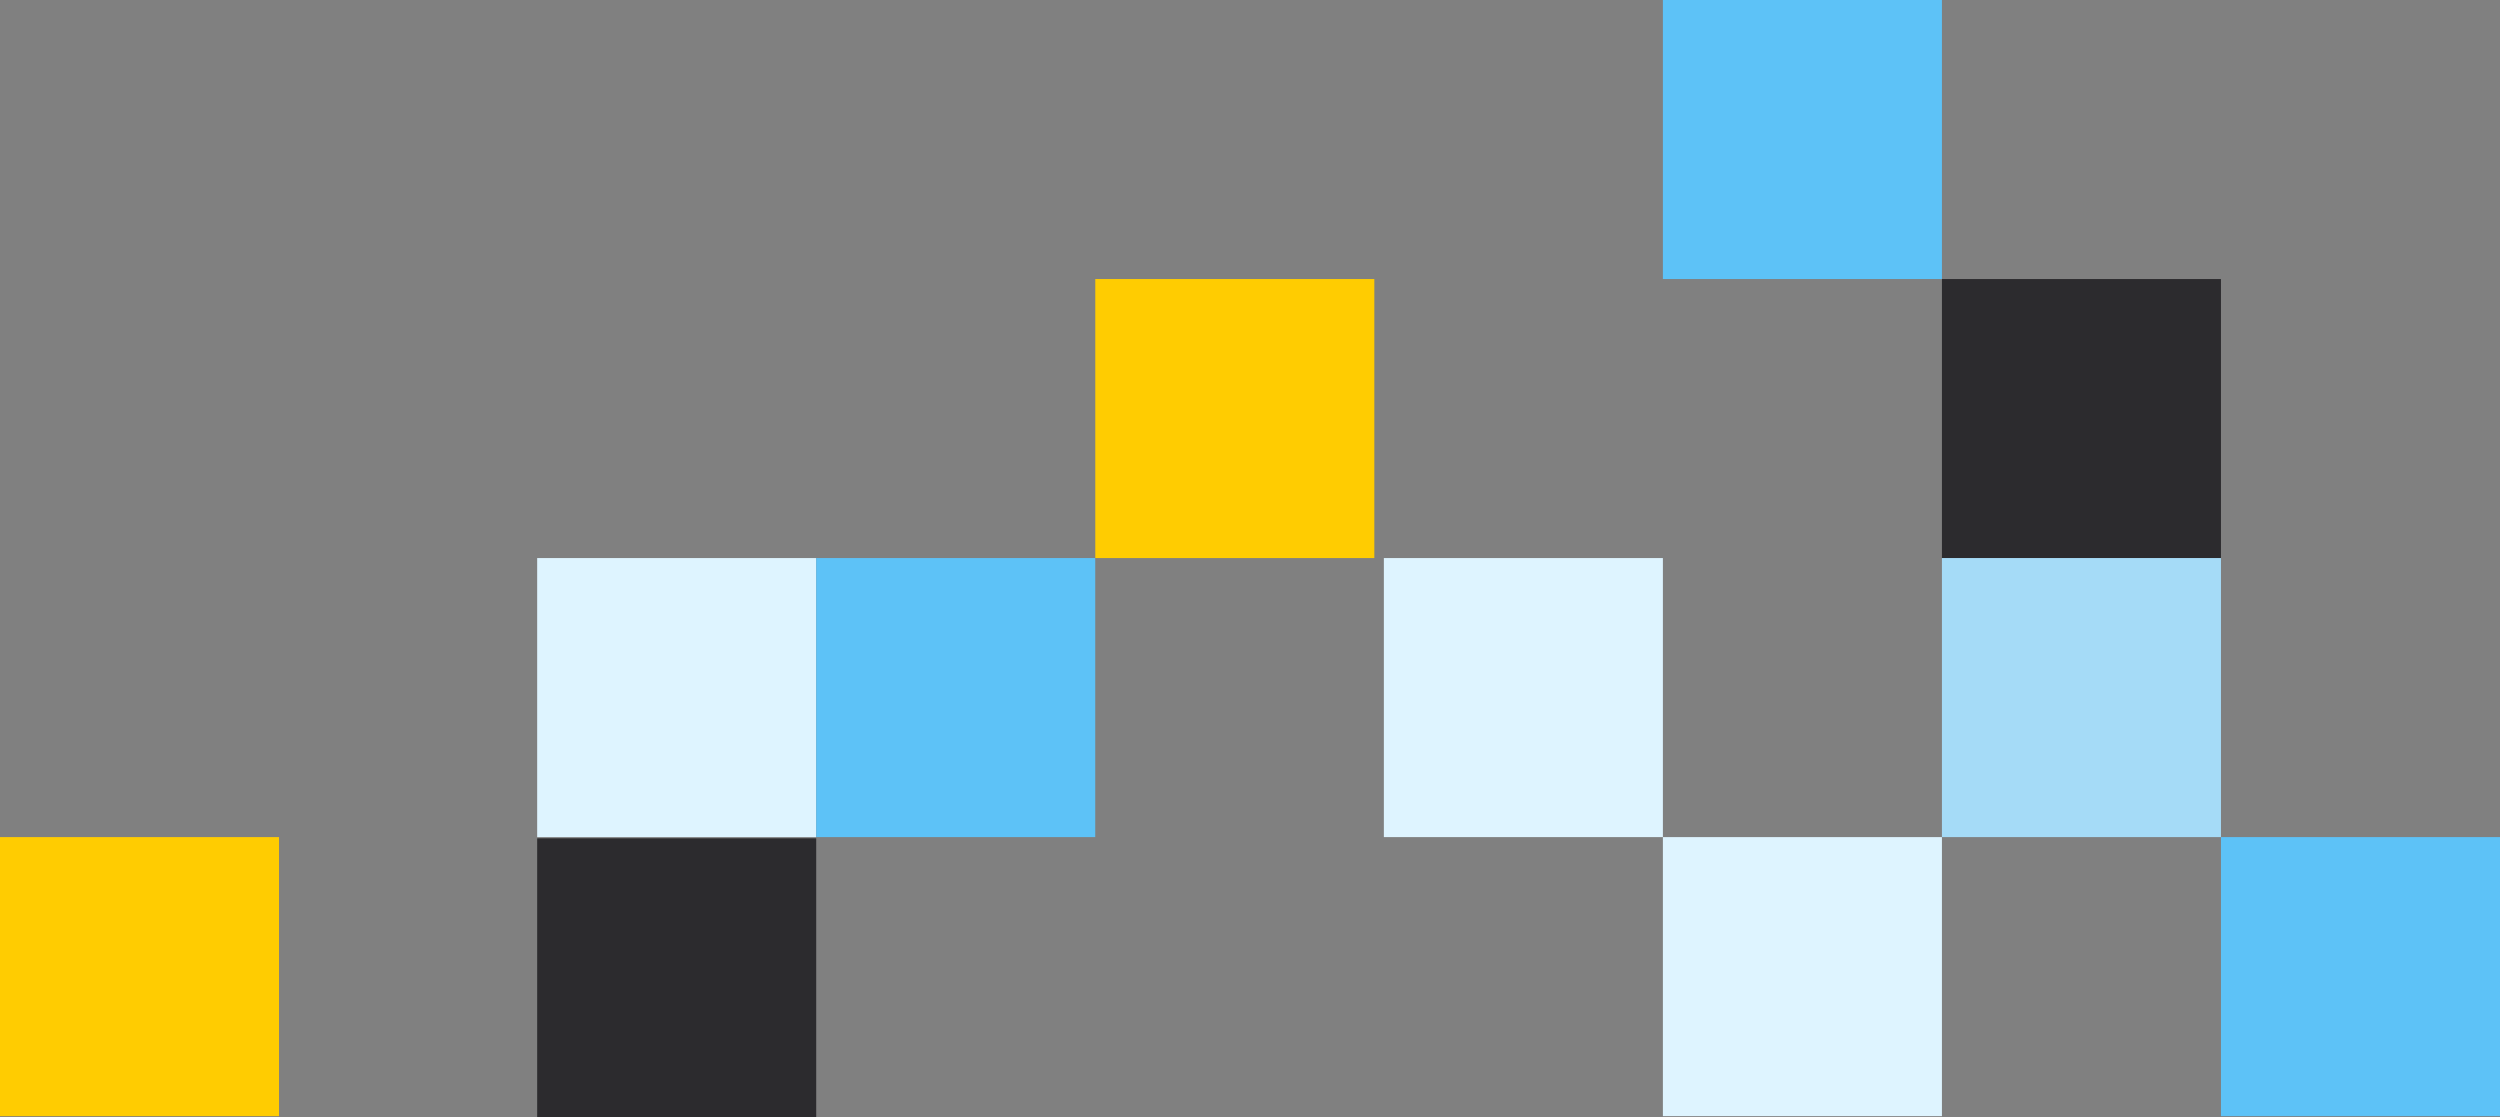
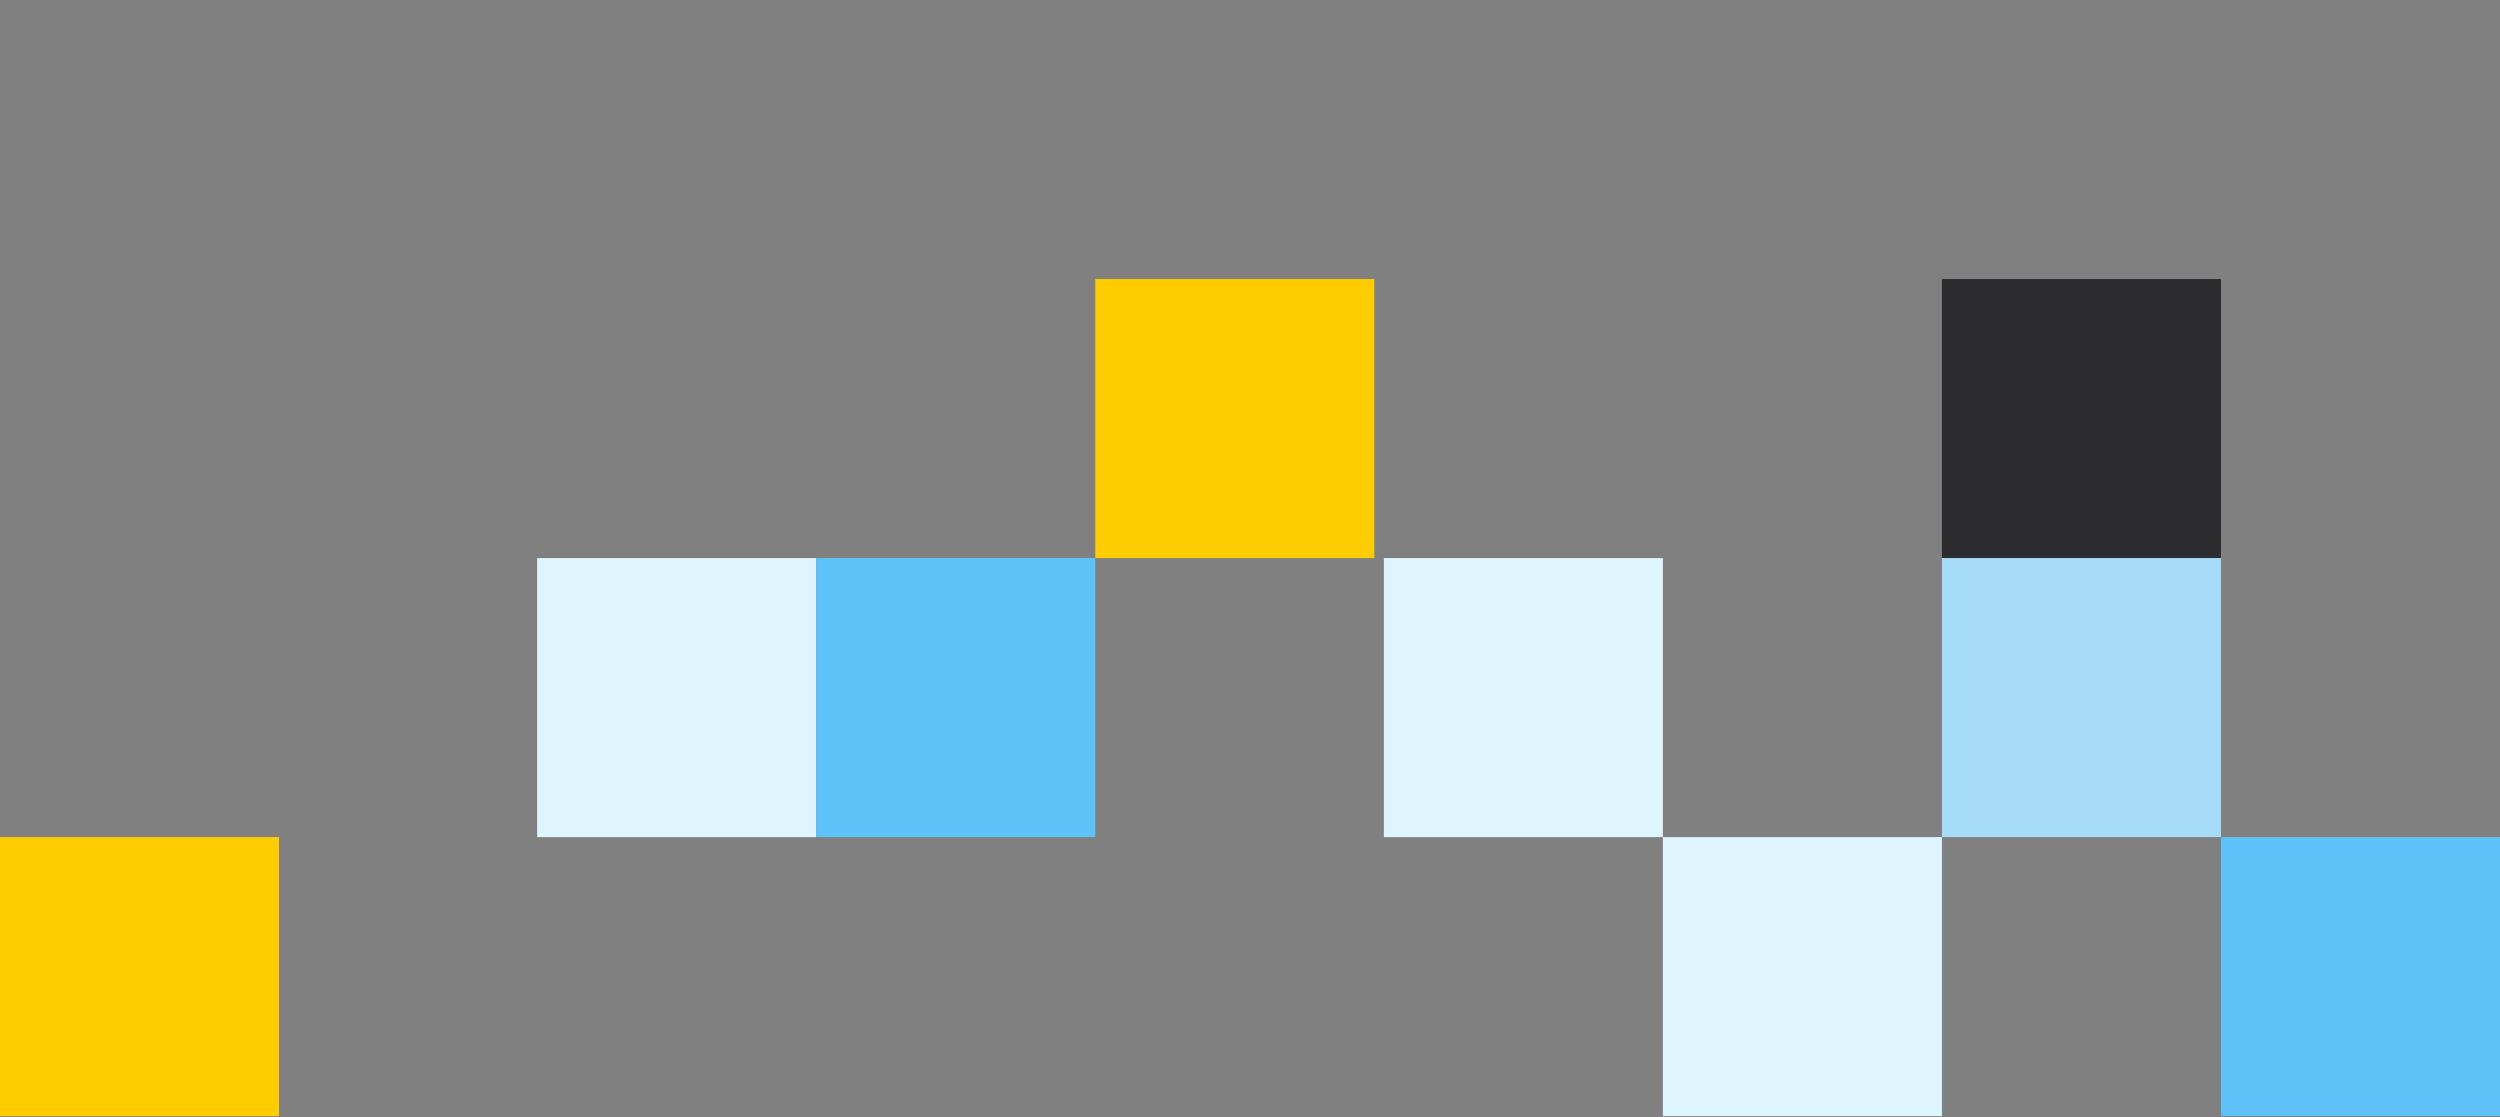
<svg xmlns="http://www.w3.org/2000/svg" viewBox="0 0 657.98 294.08">
  <rect x="0" y="0" width="657.98" height="294.08" fill="#808080" stroke="none" />
  <defs>
    <style>.d{fill:#ffcc01;}.e{fill:#a5dbf7;}.f{fill:#def4ff;}.g{fill:#2c2b2e;}.h{fill:#5dc2f7;}</style>
  </defs>
  <g id="a" />
  <g id="b">
    <g id="c">
      <g>
        <rect class="d" y="220.32" width="73.44" height="73.44" />
-         <rect class="g" x="141.38" y="220.64" width="73.44" height="73.44" />
        <rect class="f" x="141.38" y="146.88" width="73.44" height="73.44" />
        <rect class="d" x="288.27" y="73.44" width="73.44" height="73.44" />
        <rect class="f" x="364.22" y="146.88" width="73.44" height="73.44" />
        <rect class="f" x="437.66" y="220.32" width="73.44" height="73.44" />
        <rect class="h" x="214.82" y="146.88" width="73.44" height="73.44" />
-         <rect class="h" x="437.66" width="73.44" height="73.44" />
        <rect class="g" x="511.1" y="73.44" width="73.44" height="73.44" />
        <rect class="h" x="584.54" y="220.32" width="73.44" height="73.44" />
        <rect class="e" x="511.1" y="146.88" width="73.44" height="73.44" />
      </g>
    </g>
  </g>
</svg>